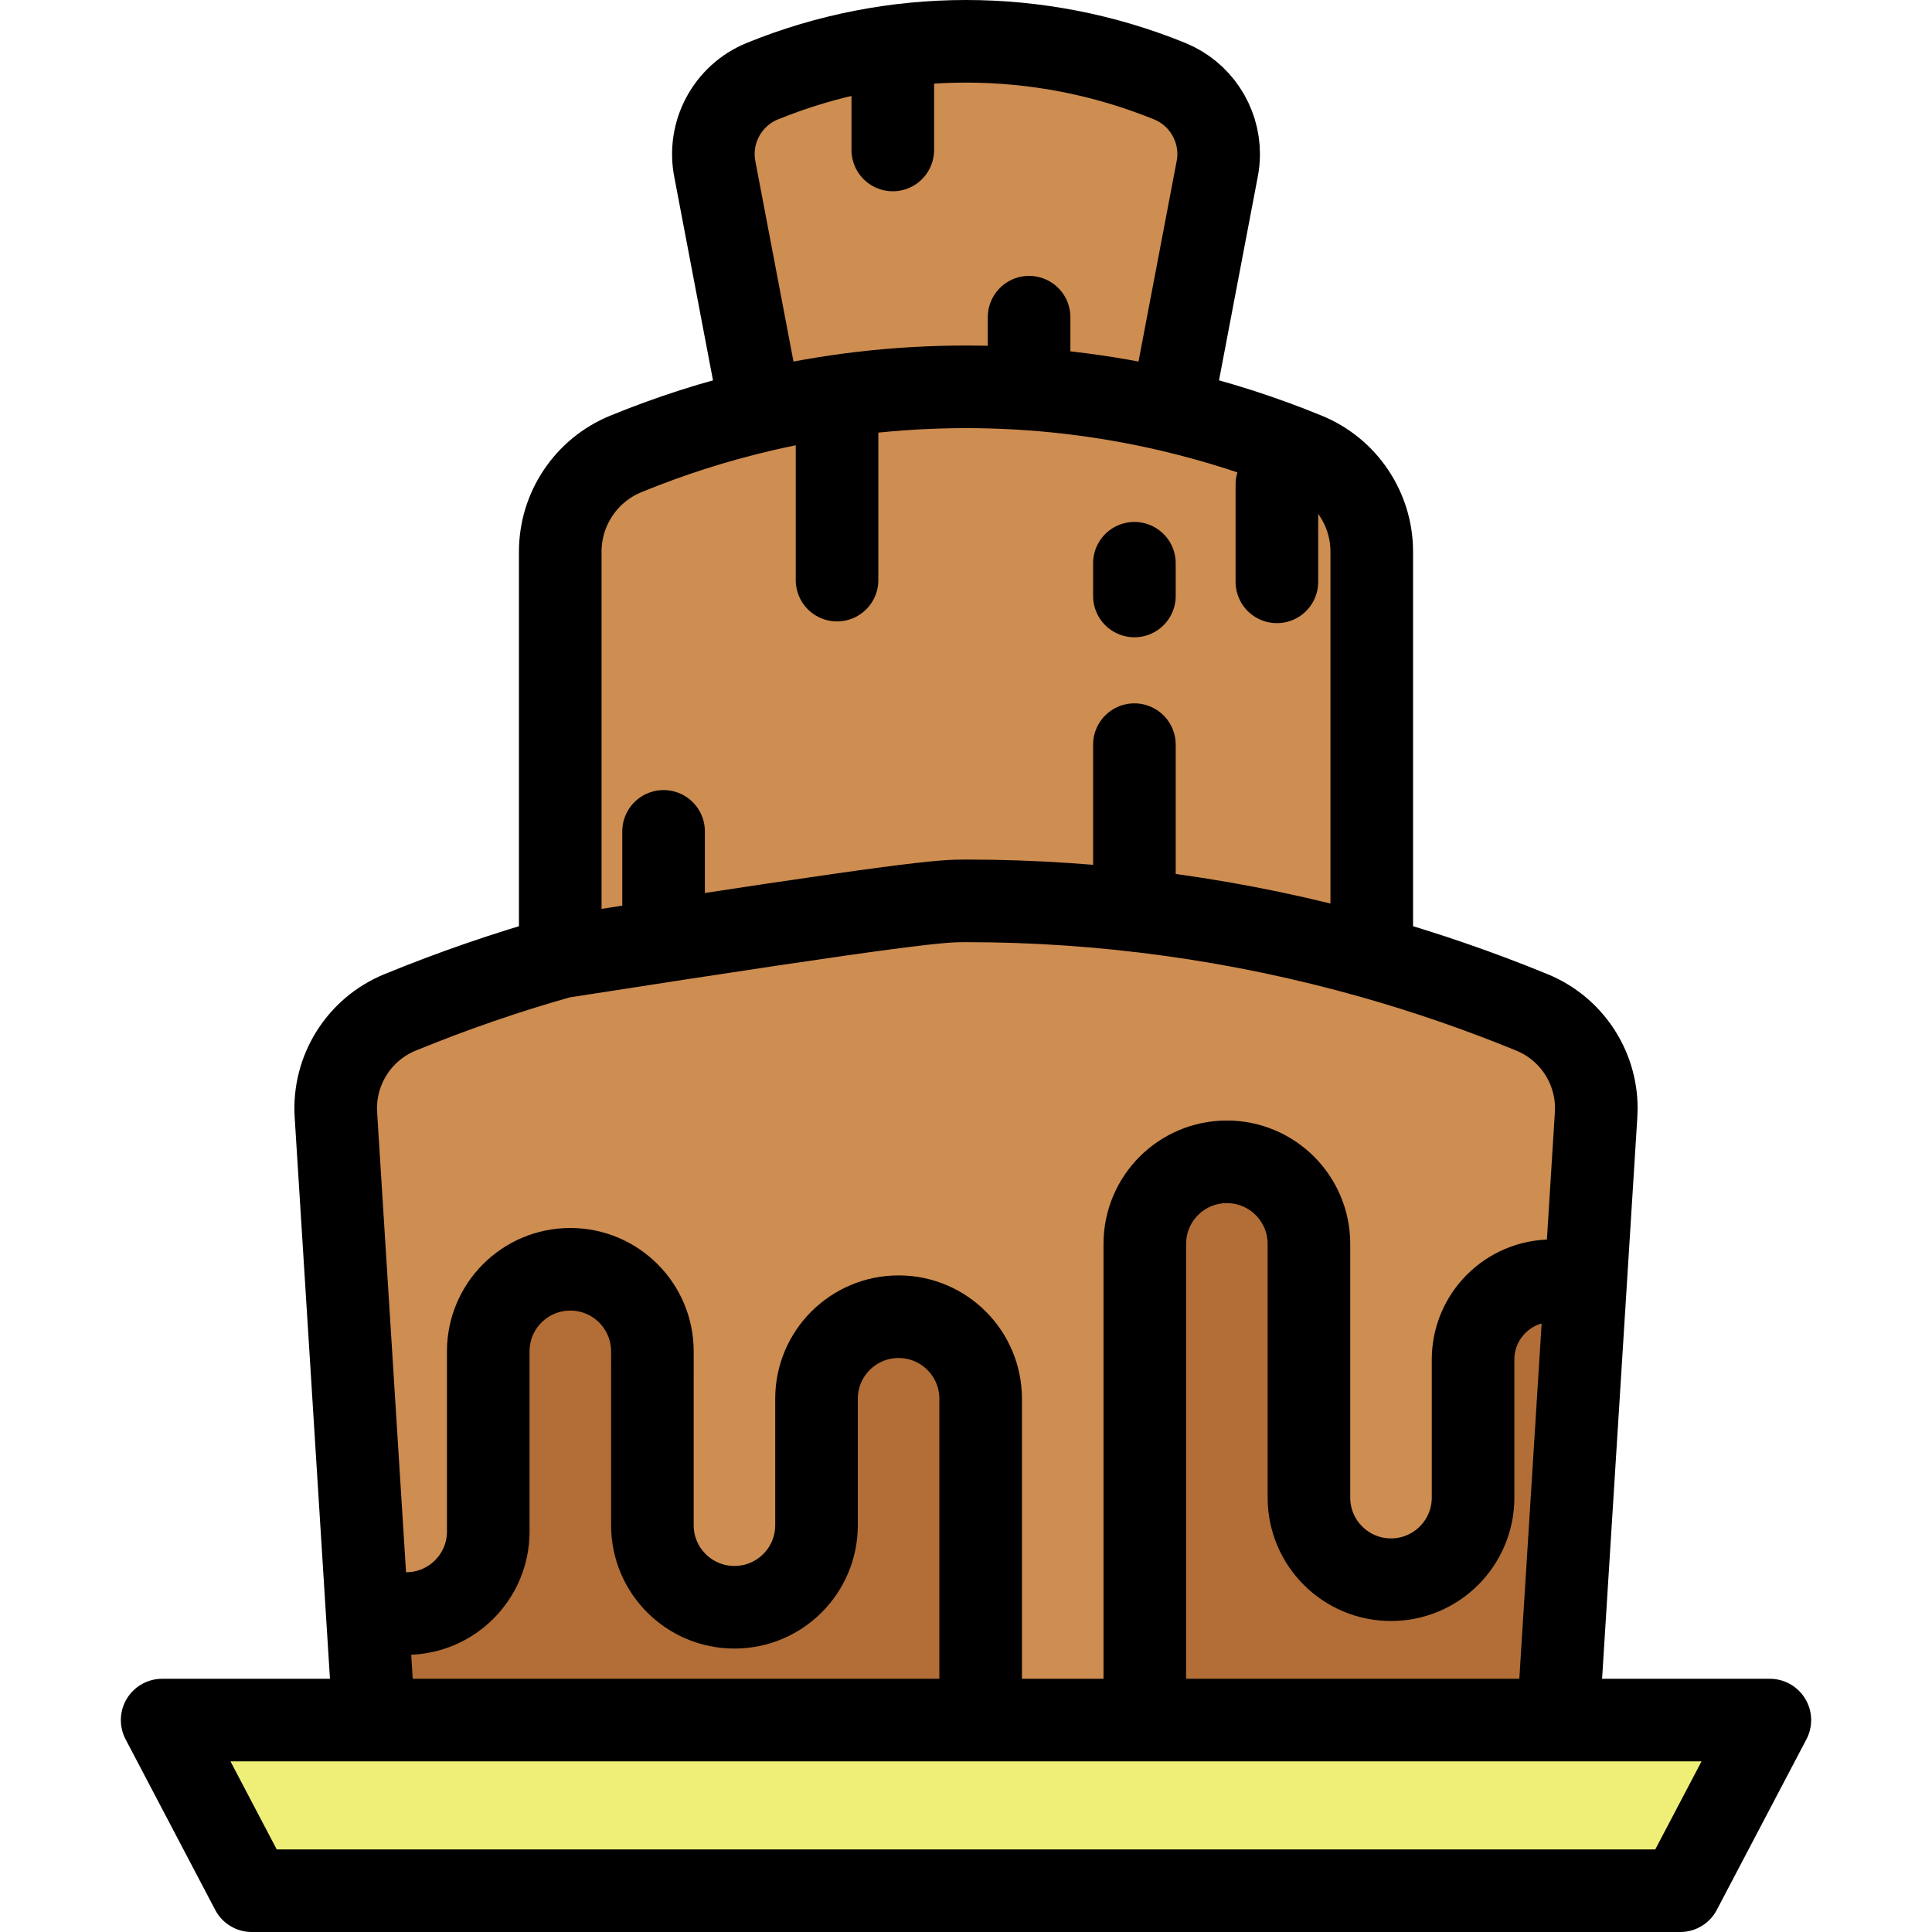
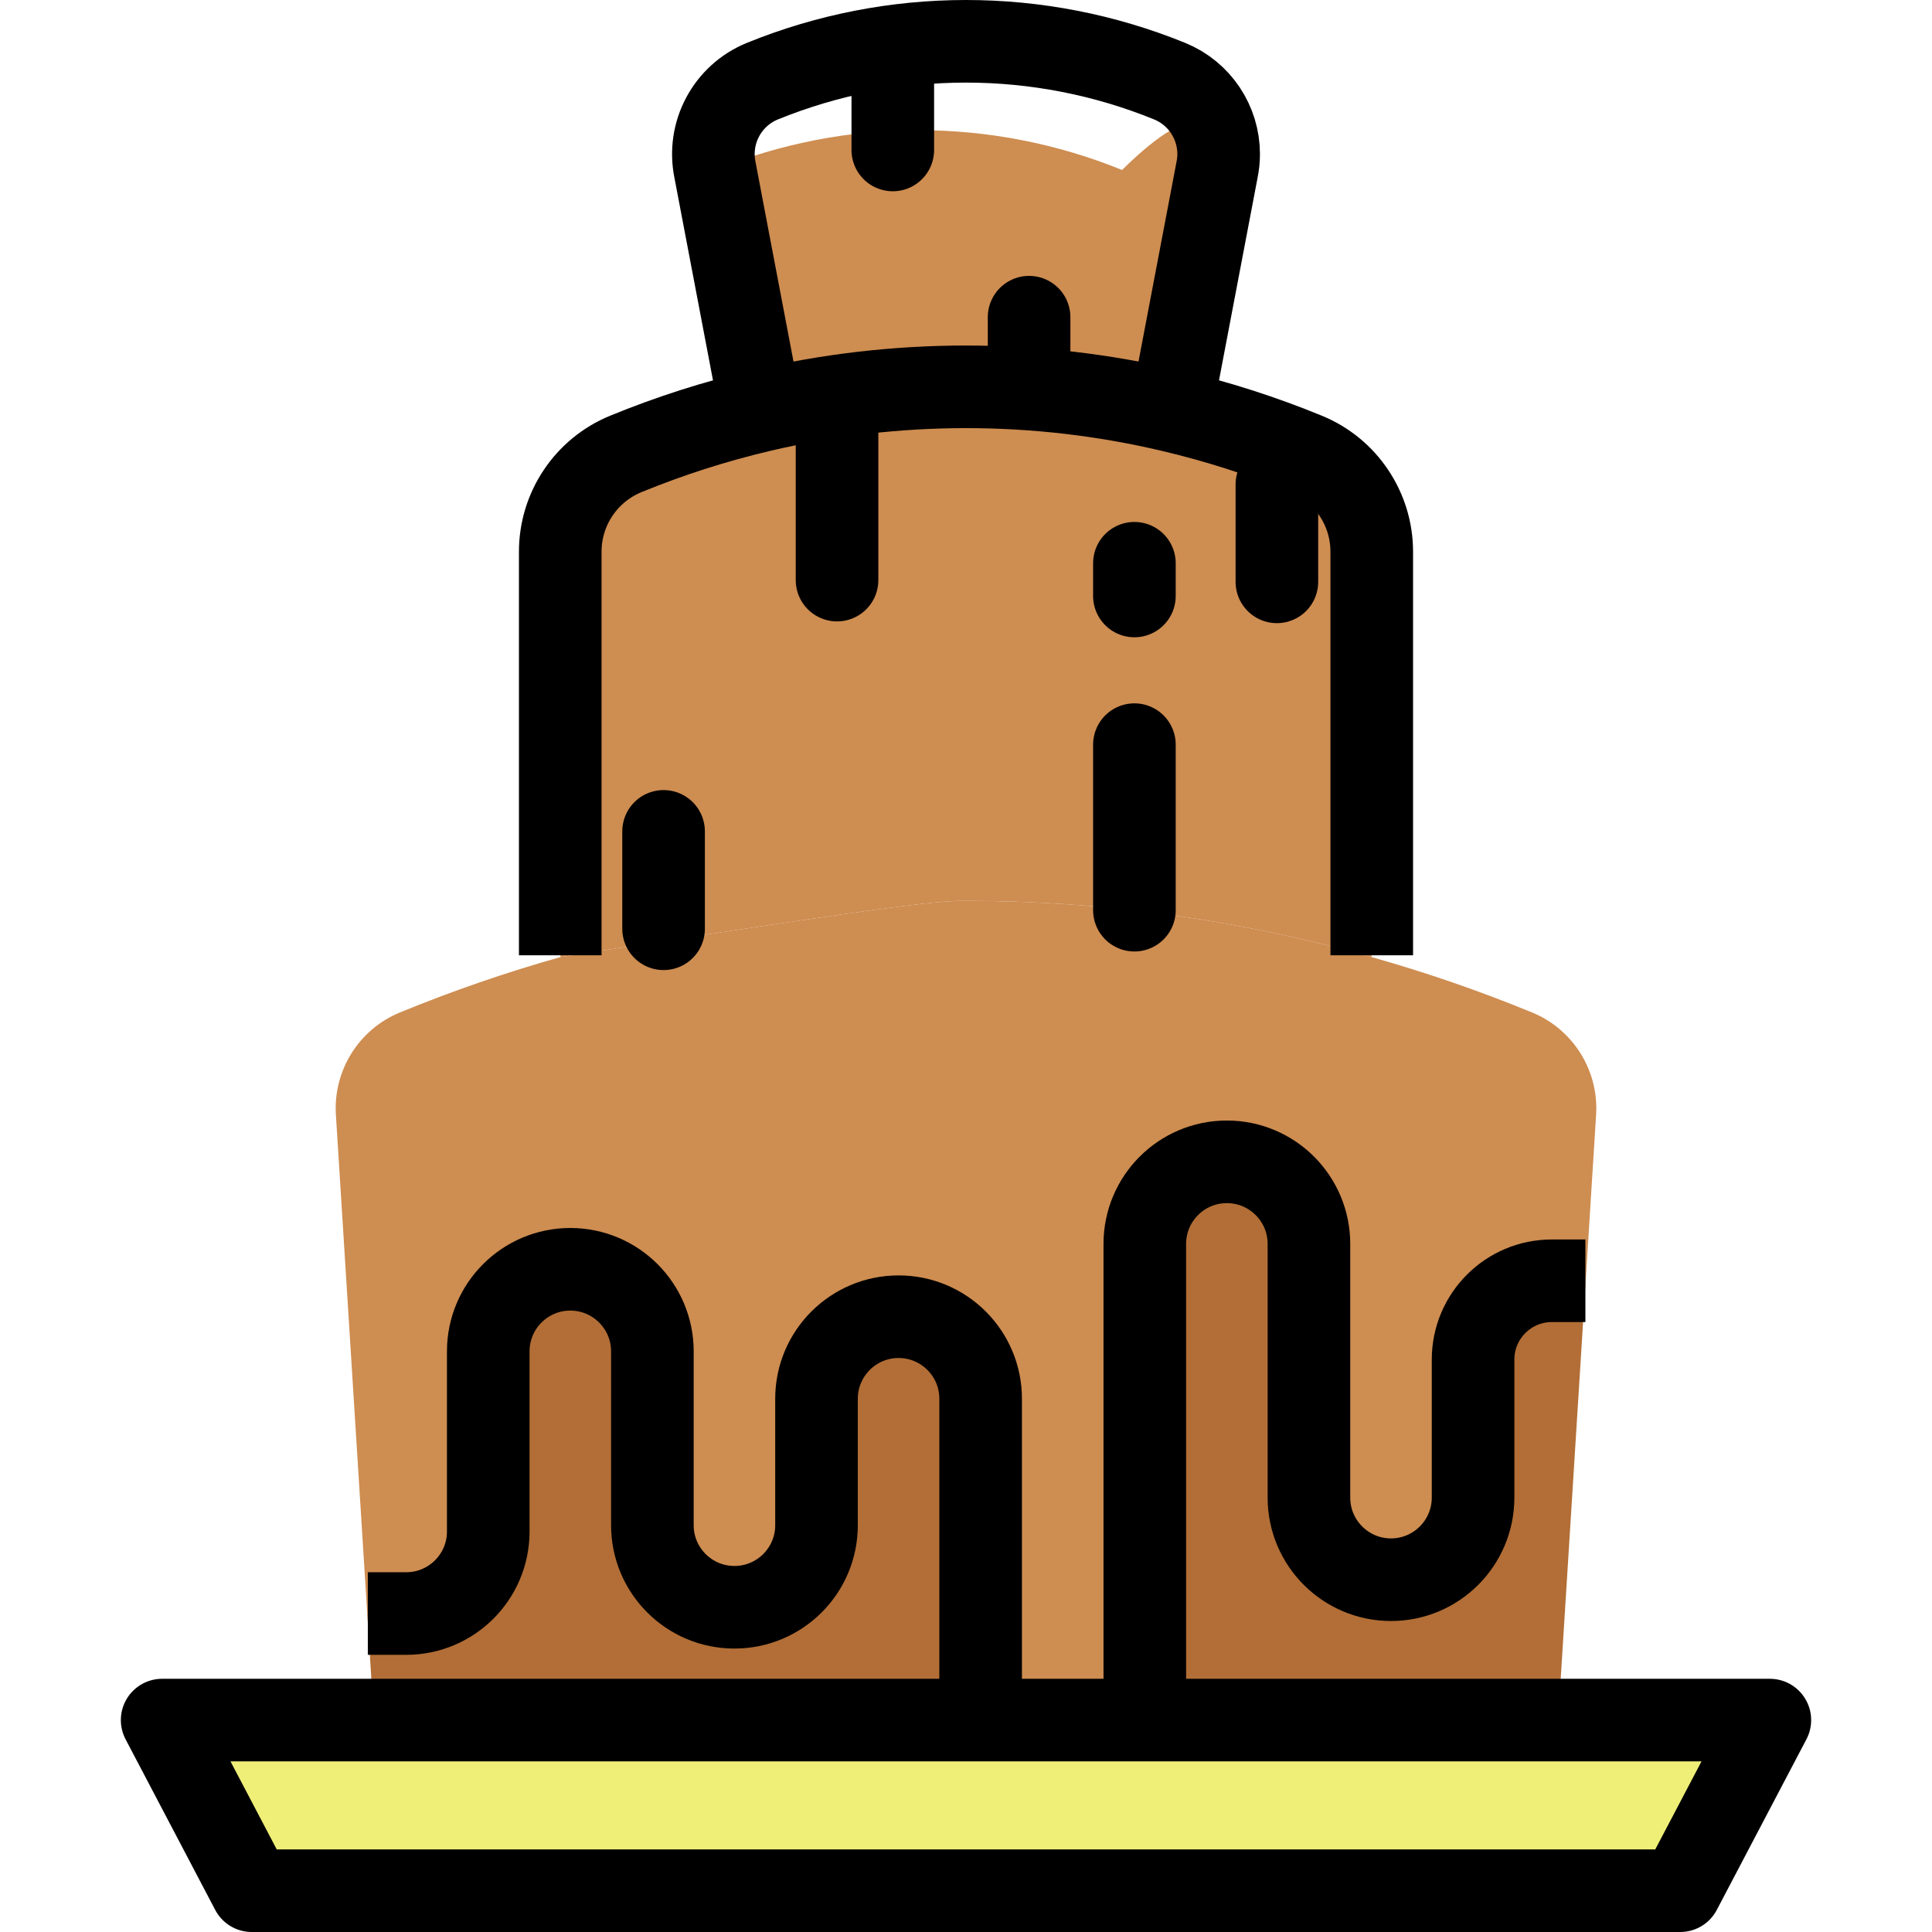
<svg xmlns="http://www.w3.org/2000/svg" version="1.1" id="Capa_1" x="0px" y="0px" viewBox="0 0 467.79 467.79" style="enable-background:new 0 0 467.79 467.79;" xml:space="preserve">
  <g>
    <g id="XMLID_29_">
      <g>
        <polygon style="fill:#EFEF78;" points="428.53,416.48 406.83,457.79 60.96,457.79 39.26,416.48 90.54,416.48 237.44,416.48      277.19,416.48 377.26,416.48    " />
-         <path style="fill:#CE8D51;" d="M295.07,37.3c0,1.27-0.13,2.57-0.4,3.86l-11.09,58.27c-16.33-3.85-33.01-5.77-49.68-5.77     c-16.68,0-33.36,1.92-49.69,5.77l-11.09-58.27c-1.85-9.01,2.98-18.06,11.5-21.52c15.8-6.43,32.54-9.64,49.28-9.64     s33.48,3.21,49.28,9.64C290.47,22.6,295.07,29.67,295.07,37.3z" />
+         <path style="fill:#CE8D51;" d="M295.07,37.3c0,1.27-0.13,2.57-0.4,3.86l-11.09,58.27c-16.33-3.85-33.01-5.77-49.68-5.77     c-16.68,0-33.36,1.92-49.69,5.77l-11.09-58.27c15.8-6.43,32.54-9.64,49.28-9.64     s33.48,3.21,49.28,9.64C290.47,22.6,295.07,29.67,295.07,37.3z" />
        <path style="fill:#CE8D51;" d="M184.21,99.43c16.33-3.85,33.01-5.77,49.69-5.77c16.67,0,33.35,1.92,49.68,5.77     c11.09,2.61,22.02,6.1,32.69,10.48c4.8,1.97,8.77,5.29,11.53,9.42c2.77,4.13,4.34,9.06,4.34,14.25v97.72l-0.12,0.41     c-32.08-9.06-65.1-13.59-98.12-13.59c-5.93,0-11.86,0.14-98.13,13.59l-0.12-0.41v-97.72c0-10.38,6.27-19.73,15.87-23.67     C162.19,105.53,173.12,102.04,184.21,99.43z" />
        <path style="fill:#CE8D51;" d="M386.51,268.35c0,0.52-0.02,1.04-0.05,1.57l-2.52,40.19h-0.07h-8.12     c-10.54,0-19.08,8.54-19.08,19.08v33.43c0,5.48-2.23,10.45-5.82,14.05c-3.6,3.59-8.57,5.82-14.05,5.82     c-10.97,0-19.87-8.9-19.87-19.87v-23.94v-37.49c0-5.49-2.23-10.46-5.82-14.06c-3.6-3.59-8.57-5.82-14.05-5.82     c-10.98,0-19.87,8.9-19.87,19.88v37.49v77.11v0.69h-39.75v-0.69v-77.11c0-10.97-8.89-19.87-19.87-19.87     c-5.49,0-10.45,2.23-14.05,5.82c-3.6,3.6-5.82,8.57-5.82,14.05v30.61c0,10.97-8.89,19.87-19.87,19.87     c-5.49,0-10.45-2.22-14.05-5.82s-5.82-8.56-5.82-14.05V327.2c0-10.97-8.9-19.87-19.87-19.87c-5.49,0-10.46,2.23-14.05,5.82     c-3.6,3.6-5.82,8.57-5.82,14.05v43.62c0,10.97-8.9,19.86-19.87,19.86h-9.29l-0.14,0.01l-7.59-120.77     c-0.67-10.73,5.57-20.7,15.51-24.78c12.77-5.24,25.77-9.72,38.93-13.43c86.27-13.45,92.2-13.59,98.13-13.59     c33.02,0,66.04,4.53,98.12,13.59c13.16,3.71,26.16,8.19,38.93,13.43C380.4,249.02,386.51,258.23,386.51,268.35z" />
        <path style="fill:#B26E36;" d="M237.44,415.79v0.69H90.54l-1.62-25.79l0.14-0.01h9.29c10.97,0,19.87-8.89,19.87-19.86V327.2     c0-5.48,2.22-10.45,5.82-14.05c3.59-3.59,8.56-5.82,14.05-5.82c10.97,0,19.87,8.9,19.87,19.87v42.09     c0,5.49,2.22,10.45,5.82,14.05s8.56,5.82,14.05,5.82c10.98,0,19.87-8.9,19.87-19.87v-30.61c0-5.48,2.22-10.45,5.82-14.05     c3.6-3.59,8.56-5.82,14.05-5.82c10.98,0,19.87,8.9,19.87,19.87V415.79z" />
        <path style="fill:#B26E36;" d="M383.94,310.11l-6.68,106.37H277.19v-0.69v-77.11v-37.49c0-10.98,8.89-19.88,19.87-19.88     c5.48,0,10.45,2.23,14.05,5.82c3.59,3.6,5.82,8.57,5.82,14.06v37.49v23.94c0,10.97,8.9,19.87,19.87,19.87     c5.48,0,10.45-2.23,14.05-5.82c3.59-3.6,5.82-8.57,5.82-14.05v-33.43c0-10.54,8.54-19.08,19.08-19.08h8.12H383.94z" />
      </g>
      <g>
        <path style="fill:none;stroke:#000000;stroke-width:20;stroke-linejoin:round;stroke-miterlimit:10;" d="M184.35,100.16     l-0.14-0.73l-11.09-58.27c-1.85-9.01,2.98-18.06,11.5-21.52c15.8-6.43,32.54-9.64,49.28-9.64s33.48,3.21,49.28,9.64     c7.29,2.96,11.89,10.03,11.89,17.66c0,1.27-0.13,2.57-0.4,3.86l-11.09,58.27l-0.14,0.73" />
        <path style="fill:none;stroke:#000000;stroke-width:20;stroke-linejoin:round;stroke-miterlimit:10;" d="M135.65,231.3v-97.72     c0-10.38,6.27-19.73,15.87-23.67c10.67-4.38,21.6-7.87,32.69-10.48c16.33-3.85,33.01-5.77,49.69-5.77     c16.67,0,33.35,1.92,49.68,5.77c11.09,2.61,22.02,6.1,32.69,10.48c4.8,1.97,8.77,5.29,11.53,9.42c2.77,4.13,4.34,9.06,4.34,14.25     v97.72" />
-         <path style="fill:none;stroke:#000000;stroke-width:20;stroke-linejoin:round;stroke-miterlimit:10;" d="M90.54,416.48     l-1.62-25.79l-7.59-120.77c-0.67-10.73,5.57-20.7,15.51-24.78c12.77-5.24,25.77-9.72,38.93-13.43     c86.27-13.45,92.2-13.59,98.13-13.59c33.02,0,66.04,4.53,98.12,13.59c13.16,3.71,26.16,8.19,38.93,13.43     c9.45,3.88,15.56,13.09,15.56,23.21c0,0.52-0.02,1.04-0.05,1.57l-2.52,40.19l-6.68,106.37" />
        <polygon style="fill:none;stroke:#000000;stroke-width:20;stroke-linejoin:round;stroke-miterlimit:10;" points="377.26,416.48      428.53,416.48 406.83,457.79 60.96,457.79 39.26,416.48 90.54,416.48 237.44,416.48 277.19,416.48    " />
        <path style="fill:none;stroke:#000000;stroke-width:20;stroke-linejoin:round;stroke-miterlimit:10;" d="M277.19,415.79v-77.11     v-37.49c0-10.98,8.89-19.88,19.87-19.88c5.48,0,10.45,2.23,14.05,5.82c3.59,3.6,5.82,8.57,5.82,14.06v37.49v23.94     c0,10.97,8.9,19.87,19.87,19.87c5.48,0,10.45-2.23,14.05-5.82c3.59-3.6,5.82-8.57,5.82-14.05v-33.43     c0-10.54,8.54-19.08,19.08-19.08h8.12" />
        <path style="fill:none;stroke:#000000;stroke-width:20;stroke-linejoin:round;stroke-miterlimit:10;" d="M237.44,415.79v-77.11     c0-10.97-8.89-19.87-19.87-19.87c-5.49,0-10.45,2.23-14.05,5.82c-3.6,3.6-5.82,8.57-5.82,14.05v30.61     c0,10.97-8.89,19.87-19.87,19.87c-5.49,0-10.45-2.22-14.05-5.82s-5.82-8.56-5.82-14.05V327.2c0-10.97-8.9-19.87-19.87-19.87     c-5.49,0-10.46,2.23-14.05,5.82c-3.6,3.6-5.82,8.57-5.82,14.05v43.62c0,10.97-8.9,19.86-19.87,19.86h-9.29" />
        <line style="fill:none;stroke:#000000;stroke-width:20;stroke-linecap:round;stroke-linejoin:round;stroke-miterlimit:10;" x1="274.67" y1="180.3" x2="274.67" y2="220.38" />
        <line style="fill:none;stroke:#000000;stroke-width:20;stroke-linecap:round;stroke-linejoin:round;stroke-miterlimit:10;" x1="160.67" y1="201.3" x2="160.67" y2="224.88" />
        <line style="fill:none;stroke:#000000;stroke-width:20;stroke-linecap:round;stroke-linejoin:round;stroke-miterlimit:10;" x1="309.17" y1="117.3" x2="309.17" y2="140.88" />
        <line style="fill:none;stroke:#000000;stroke-width:20;stroke-linecap:round;stroke-linejoin:round;stroke-miterlimit:10;" x1="274.67" y1="136.38" x2="274.67" y2="144.3" />
        <line style="fill:none;stroke:#000000;stroke-width:20;stroke-linecap:round;stroke-linejoin:round;stroke-miterlimit:10;" x1="249.17" y1="76.8" x2="249.17" y2="84.72" />
        <line style="fill:none;stroke:#000000;stroke-width:20;stroke-linecap:round;stroke-linejoin:round;stroke-miterlimit:10;" x1="216.17" y1="16.59" x2="216.17" y2="36.31" />
        <line style="fill:none;stroke:#000000;stroke-width:20;stroke-linecap:round;stroke-linejoin:round;stroke-miterlimit:10;" x1="202.67" y1="140.46" x2="202.67" y2="100.38" />
      </g>
    </g>
  </g>
  <g>
</g>
  <g>
</g>
  <g>
</g>
  <g>
</g>
  <g>
</g>
  <g>
</g>
  <g>
</g>
  <g>
</g>
  <g>
</g>
  <g>
</g>
  <g>
</g>
  <g>
</g>
  <g>
</g>
  <g>
</g>
  <g>
</g>
</svg>